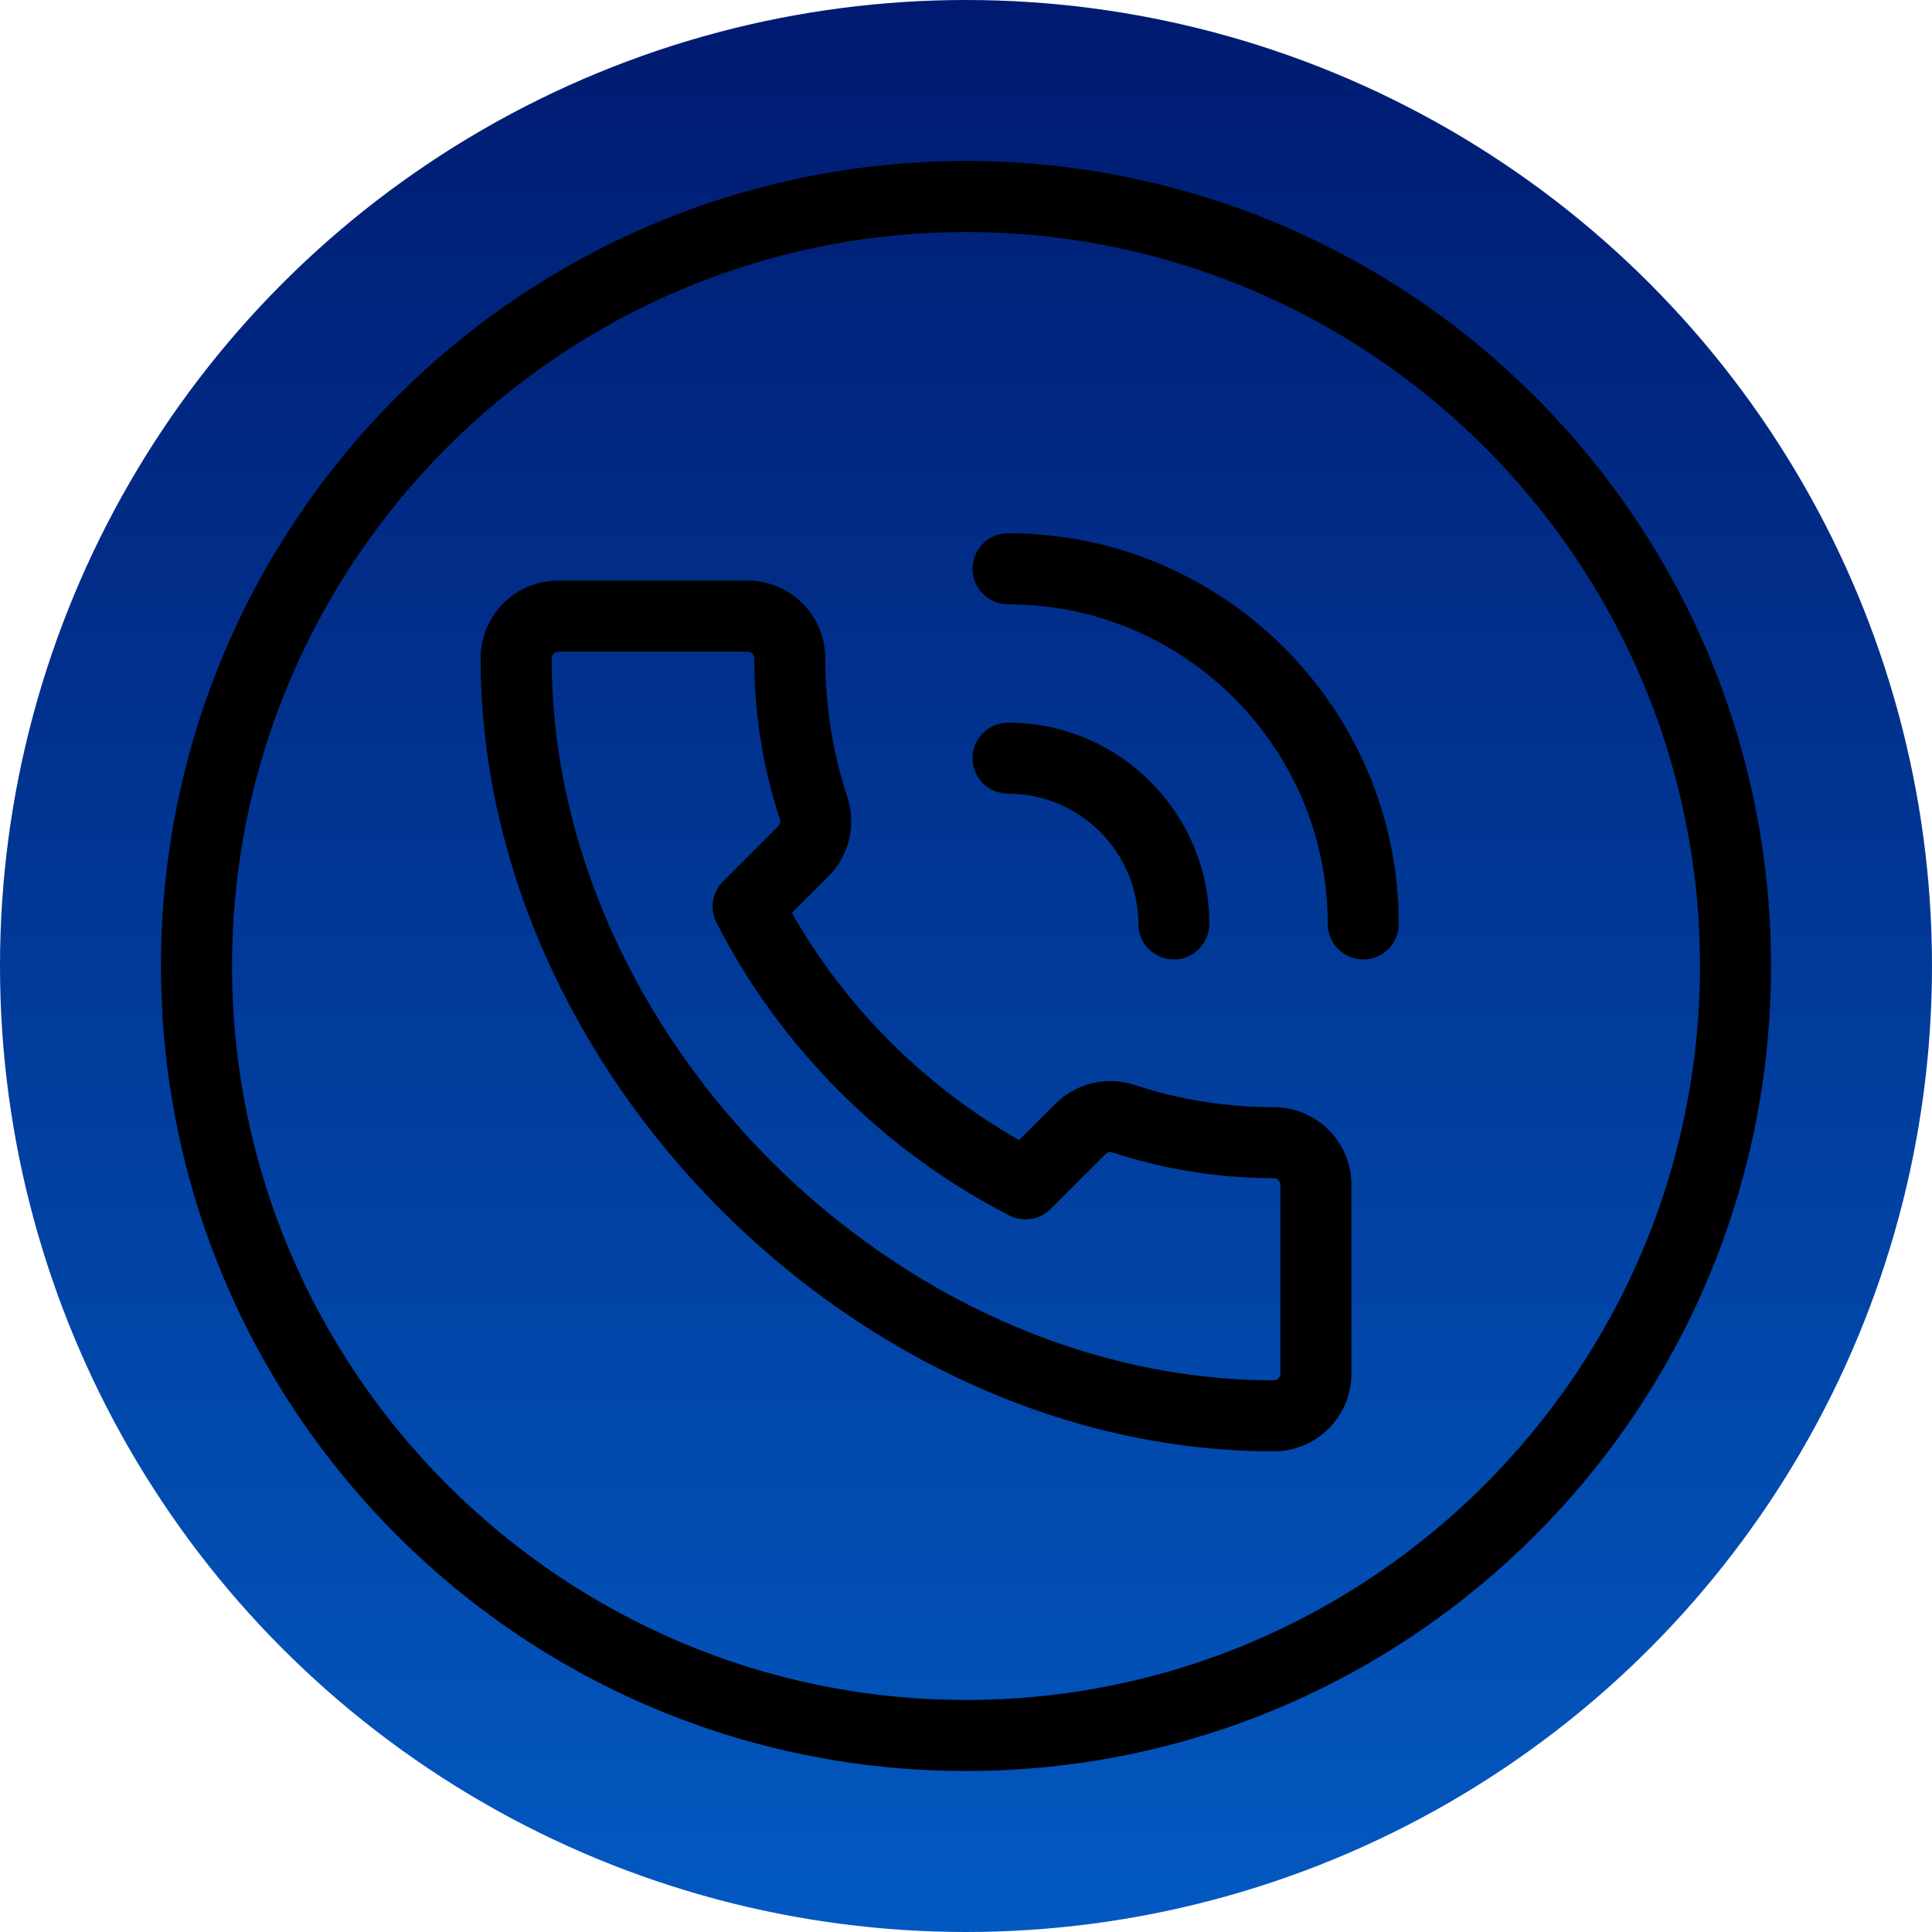
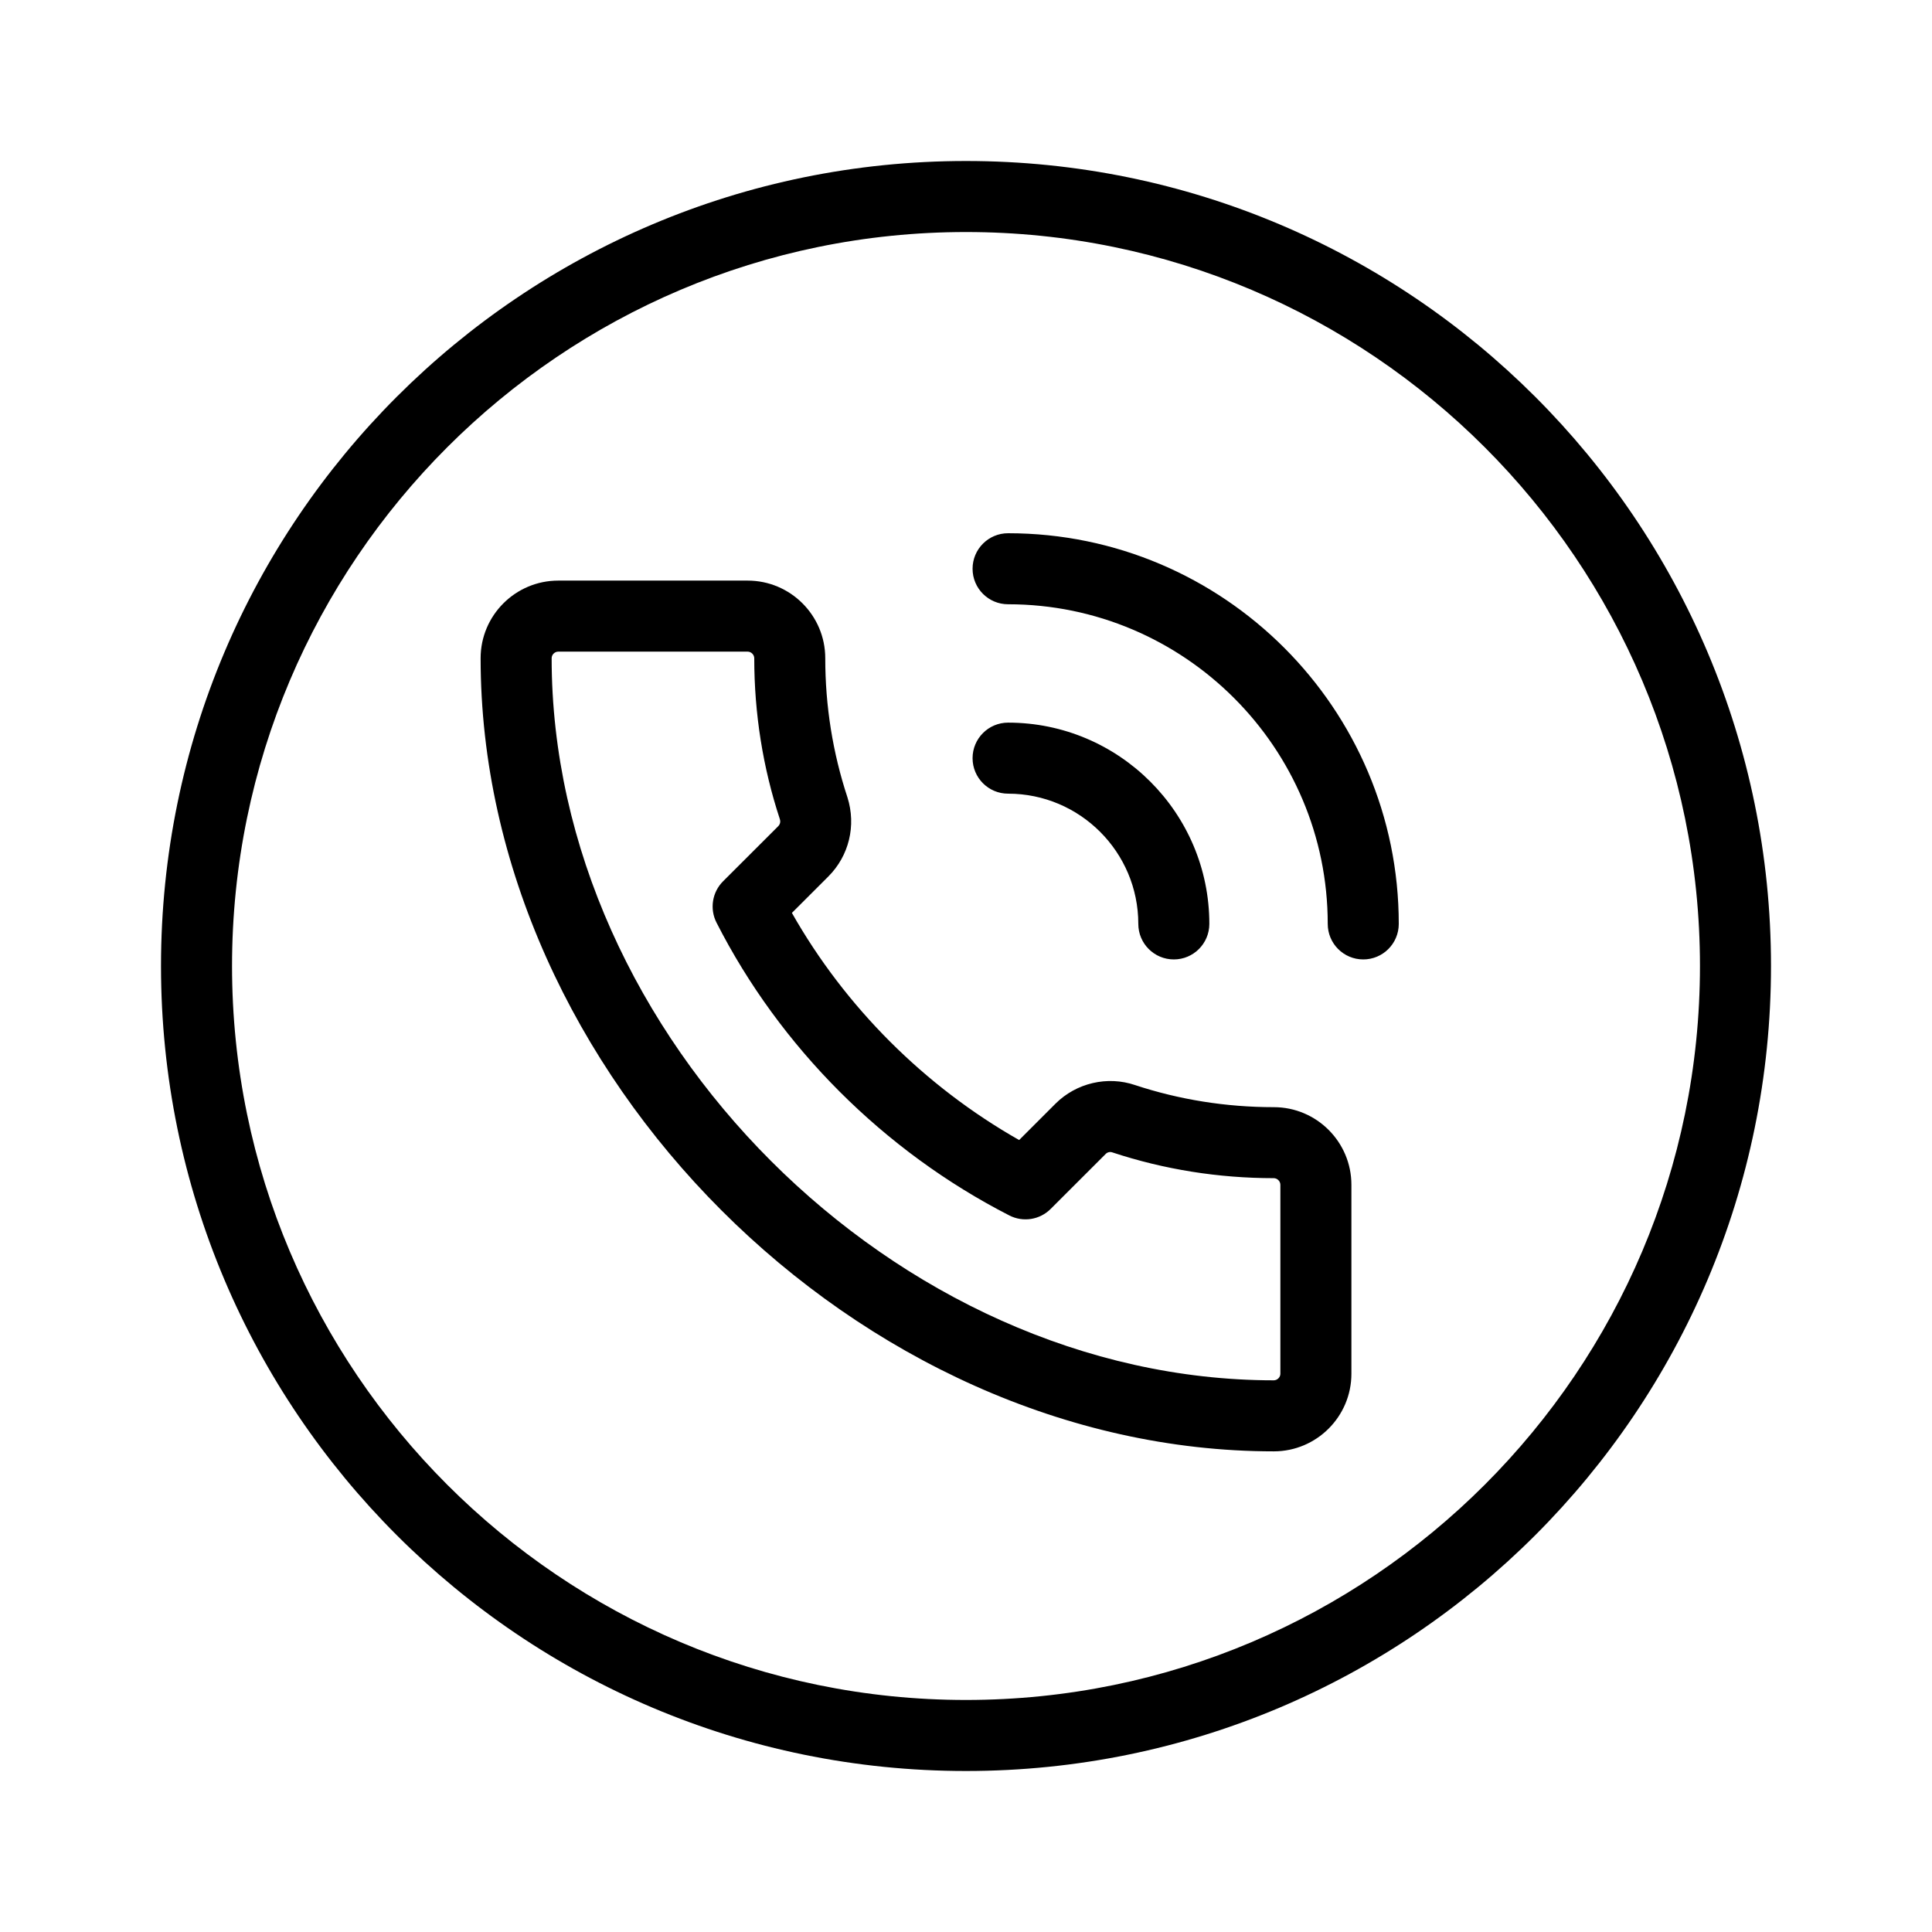
<svg xmlns="http://www.w3.org/2000/svg" width="60px" height="60px" viewBox="0 0 60 60" version="1.1">
  <title>icon_</title>
  <defs>
    <linearGradient x1="50%" y1="-2.48949813e-15%" x2="50%" y2="100%" id="linearGradient-1">
      <stop stop-color="#001A70" offset="0%" />
      <stop stop-color="#0259C1" offset="100%" />
    </linearGradient>
    <filter id="filter-2">
      <feColorMatrix in="SourceGraphic" type="matrix" values="0 0 0 0 1 0 0 0 0 1 0 0 0 0 1 0 0 0 1 0" />
    </filter>
  </defs>
  <g id="icon_" stroke="none" stroke-width="1" fill="none" fill-rule="evenodd">
    <g id="00">
      <g id="Oval" fill="url(#linearGradient-1)">
-         <circle cx="30" cy="30" r="30" />
-       </g>
+         </g>
      <g id="Icon" transform="translate(5, 5)" filter="url(#filter-2)">
        <g>
          <path d="M25,47.794 C12.432,47.794 2.206,37.568 2.206,25 C2.206,12.431 12.432,2.206 25,2.206 C37.568,2.206 47.794,12.431 47.794,25 C47.794,37.568 37.568,47.794 25,47.794 L25,47.794 Z M25,-0 C11.193,-0 0,11.192 0,25 C0,38.807 11.193,50 25,50 C38.807,50 50,38.807 50,25 C50,11.192 38.807,-0 25,-0 L25,-0 Z M26.307,19.648 C25.698,19.648 25.204,19.155 25.204,18.545 C25.204,17.937 25.698,17.442 26.307,17.442 C29.754,17.442 32.557,20.246 32.557,23.692 C32.557,24.302 32.063,24.796 31.454,24.796 C30.845,24.796 30.351,24.302 30.351,23.692 C30.351,21.462 28.538,19.648 26.307,19.648 L26.307,19.648 Z M38.44,23.692 C38.44,24.302 37.946,24.796 37.337,24.796 C36.727,24.796 36.234,24.302 36.234,23.692 C36.234,18.219 31.781,13.766 26.307,13.766 C25.698,13.766 25.204,13.273 25.204,12.663 C25.204,12.054 25.698,11.56 26.307,11.56 C32.997,11.56 38.44,17.003 38.44,23.692 L38.44,23.692 Z M34.763,37.664 C34.763,37.772 34.668,37.867 34.559,37.867 C22.822,37.867 12.132,27.178 12.132,15.441 C12.132,15.331 12.226,15.237 12.337,15.237 L18.219,15.237 C18.328,15.237 18.424,15.332 18.424,15.441 C18.424,17.159 18.693,18.845 19.219,20.439 C19.238,20.497 19.243,20.583 19.165,20.662 L17.454,22.371 C17.117,22.709 17.035,23.226 17.251,23.651 C19.221,27.522 22.451,30.752 26.346,32.747 C26.771,32.965 27.29,32.884 27.629,32.545 L29.339,30.836 C29.39,30.784 29.471,30.762 29.546,30.789 C31.155,31.32 32.842,31.589 34.559,31.589 C34.668,31.589 34.763,31.685 34.763,31.794 L34.763,37.664 Z M34.559,29.384 C33.076,29.384 31.623,29.151 30.251,28.698 C29.394,28.406 28.424,28.631 27.779,29.276 L26.65,30.405 C23.712,28.736 21.246,26.27 19.593,23.351 L20.725,22.22 C21.366,21.578 21.596,20.642 21.318,19.762 C20.861,18.377 20.629,16.923 20.629,15.441 C20.629,14.112 19.548,13.031 18.219,13.031 L12.337,13.031 C11.007,13.031 9.926,14.112 9.926,15.441 C9.926,28.332 21.667,40.073 34.559,40.073 C35.888,40.073 36.969,38.992 36.969,37.664 L36.969,31.794 C36.969,30.465 35.888,29.384 34.559,29.384 L34.559,29.384 Z" fill="#000000" />
        </g>
      </g>
    </g>
  </g>
</svg>